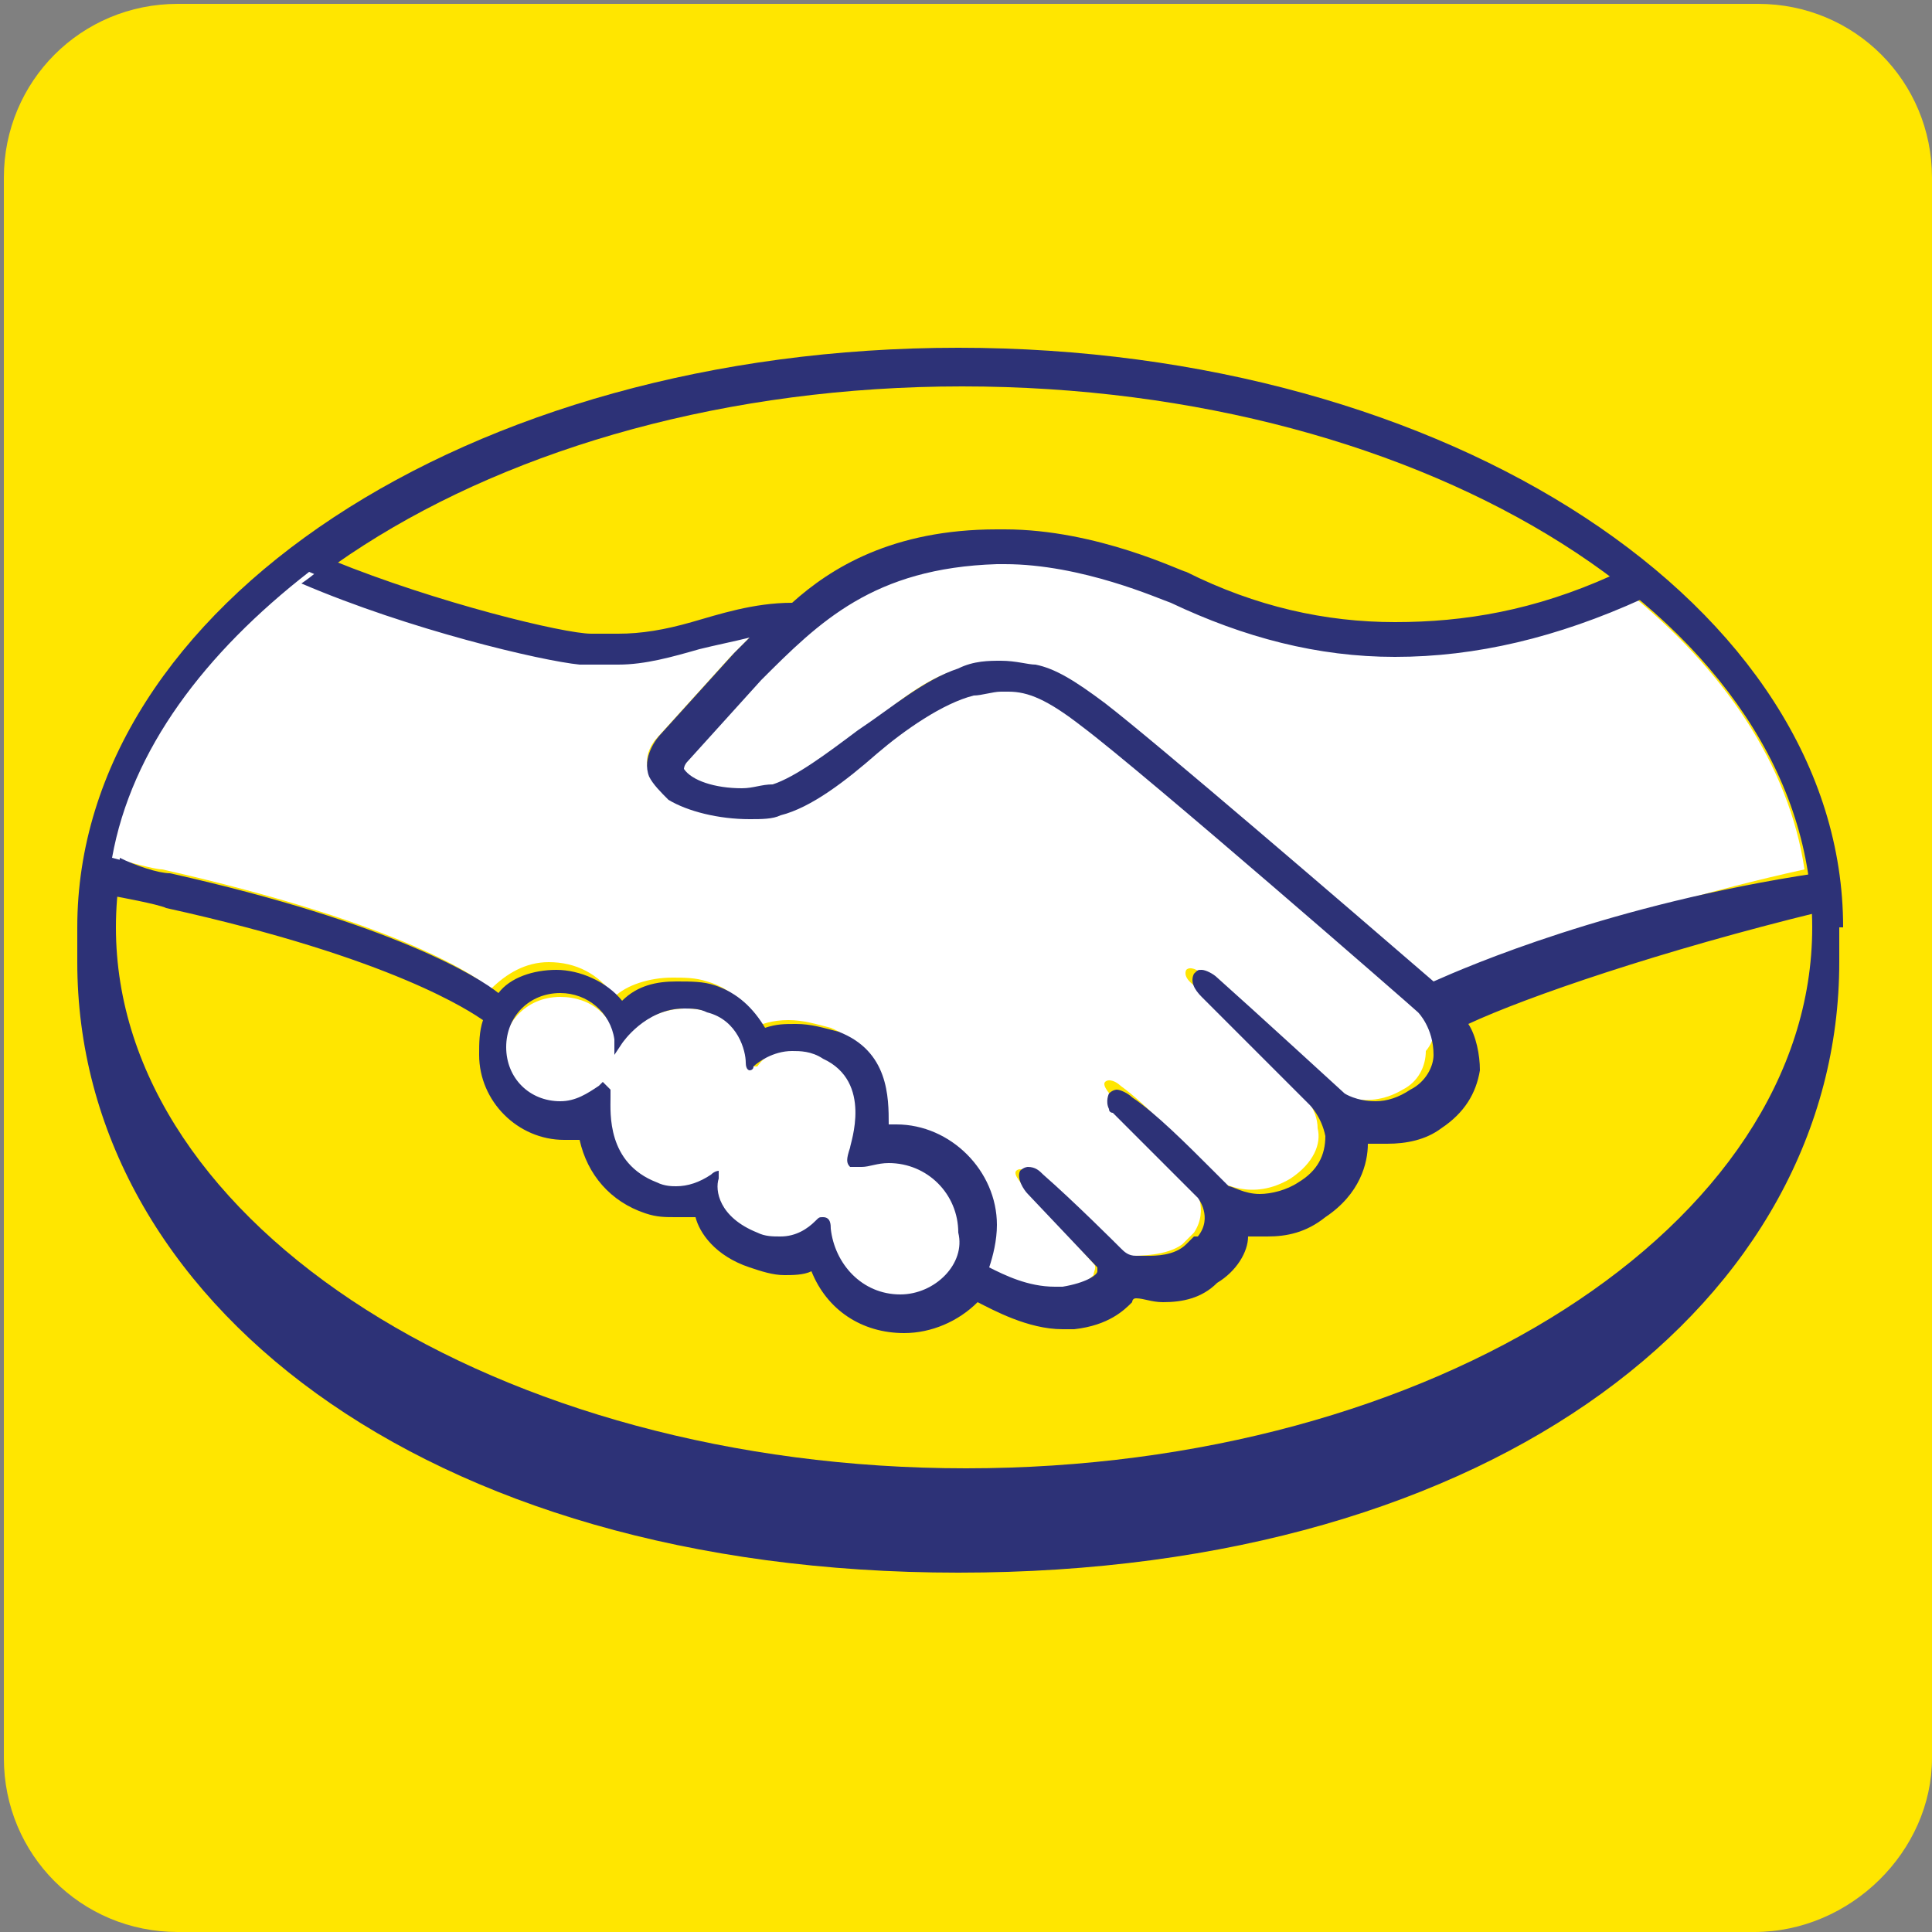
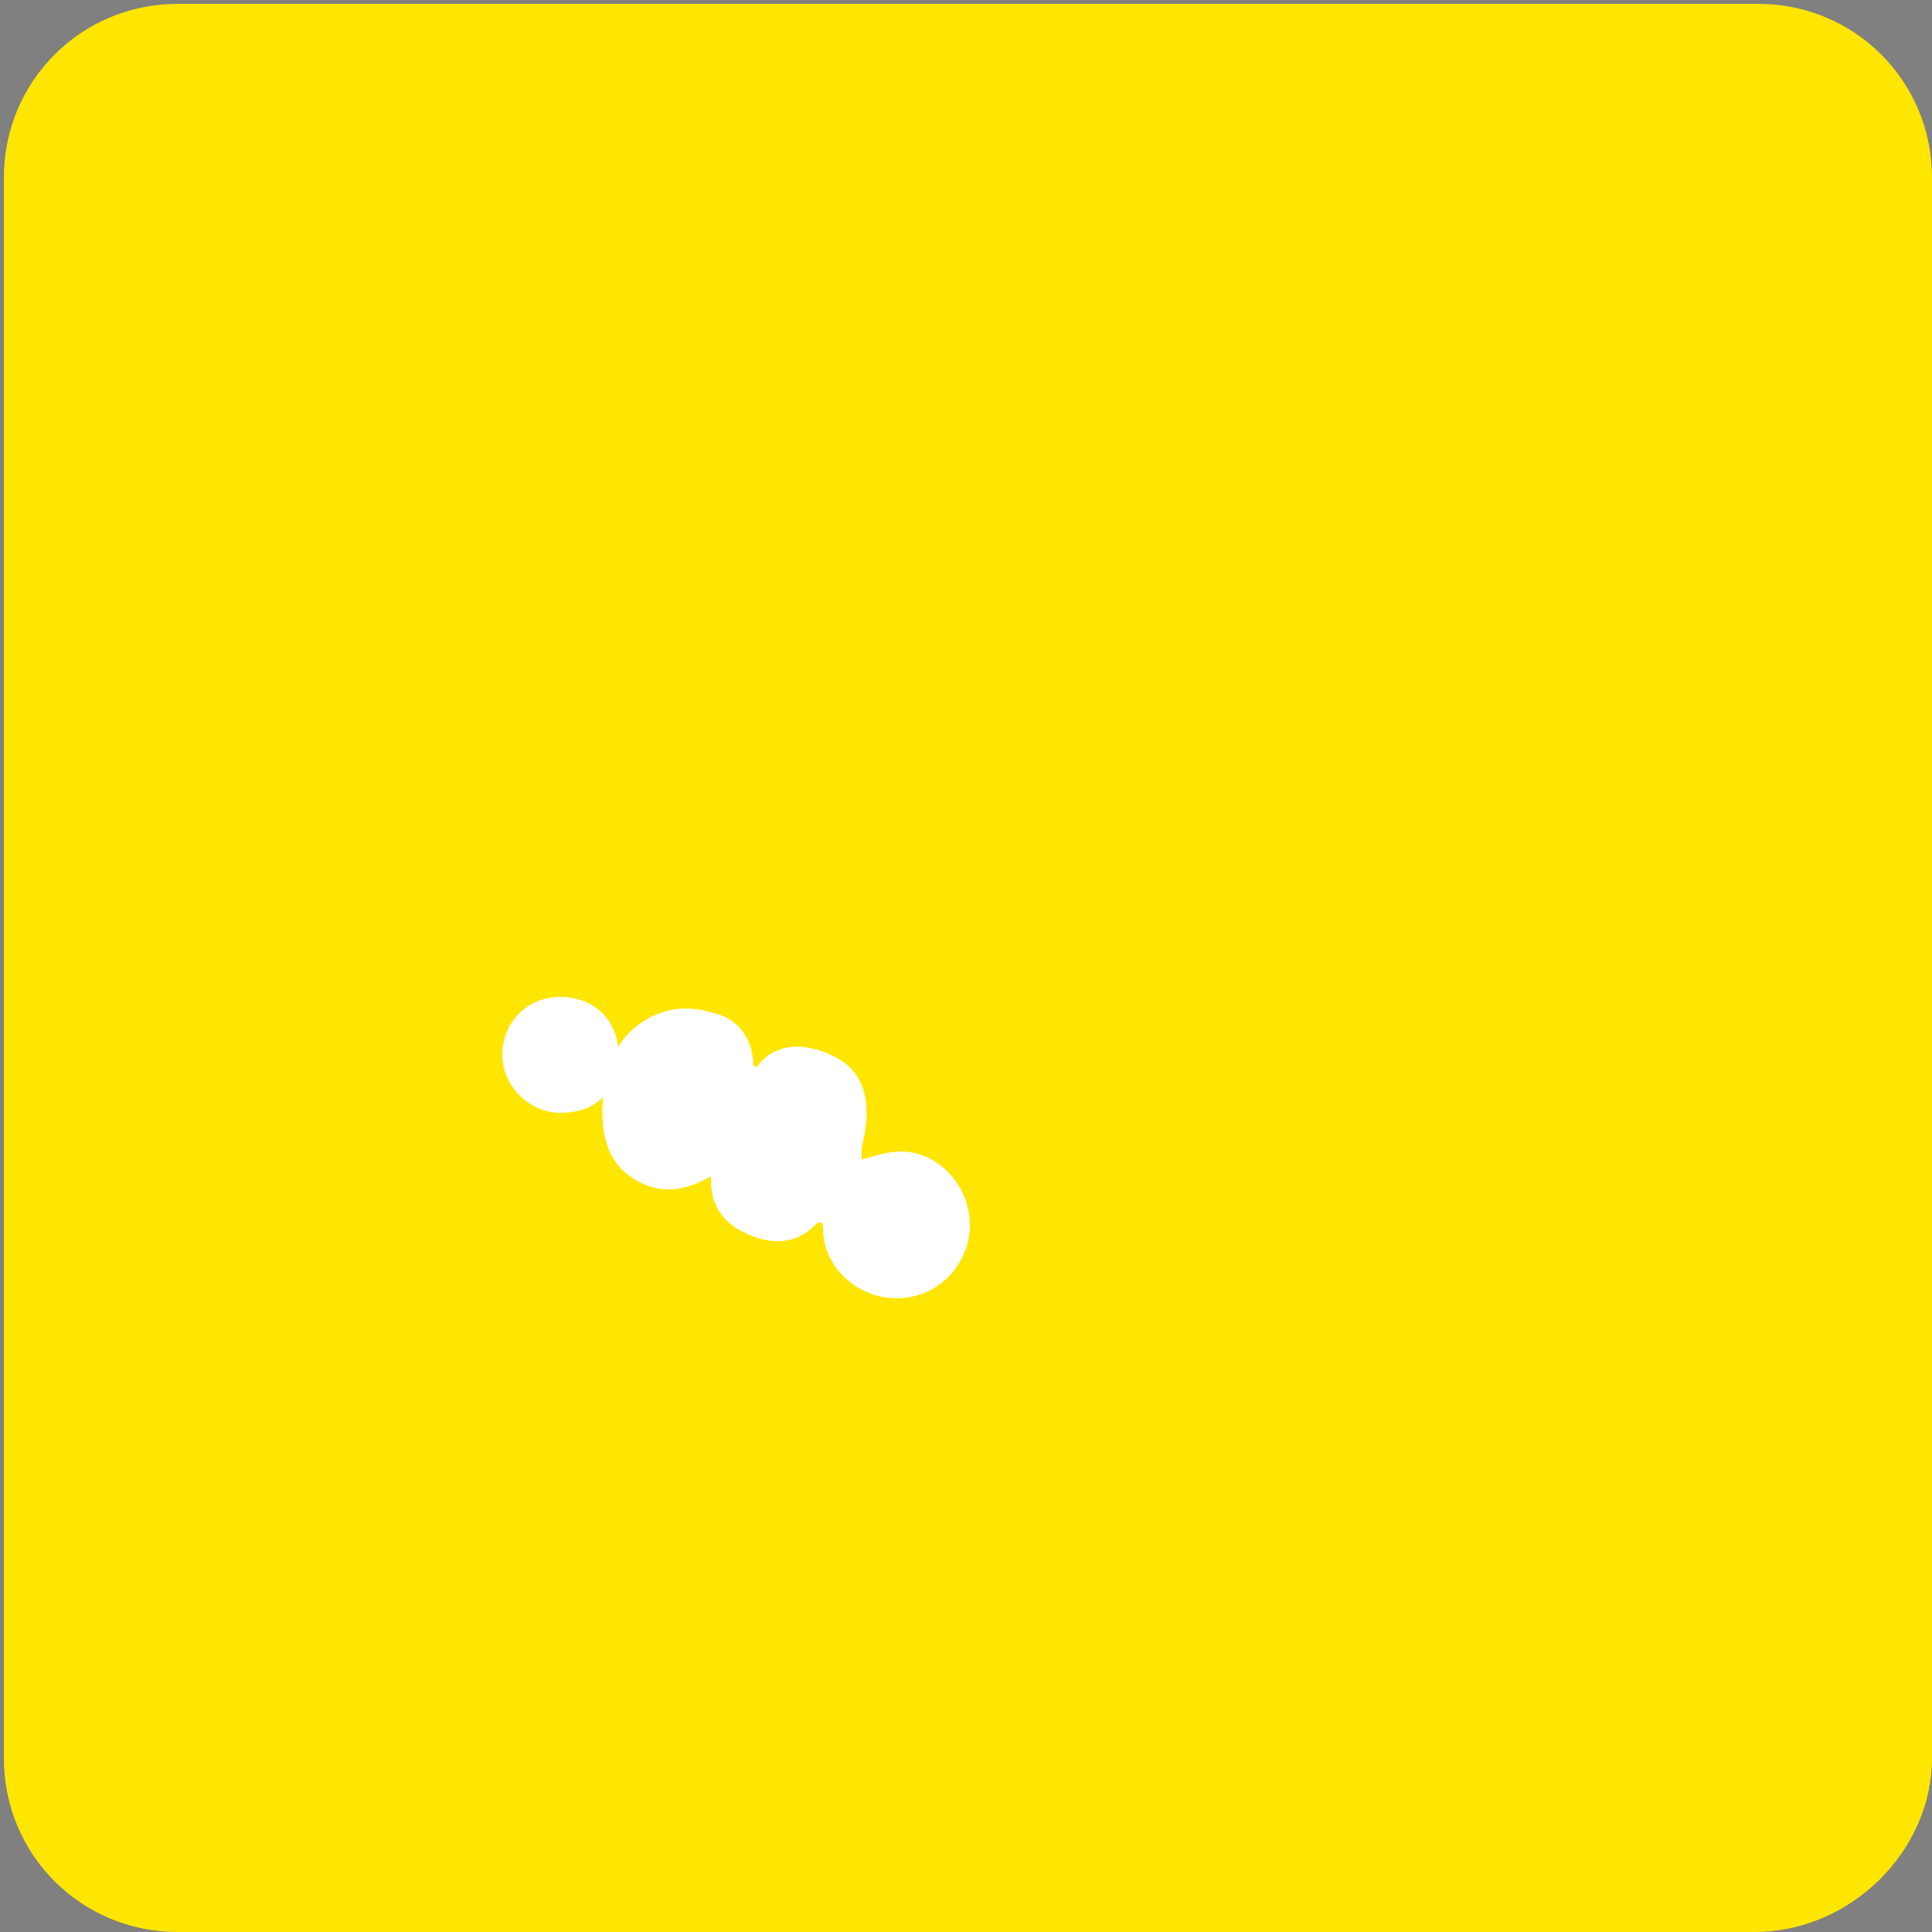
<svg xmlns="http://www.w3.org/2000/svg" version="1.1" id="Layer_1" x="0px" y="0px" viewBox="0 0 50 50" style="enable-background:new 0 0 50 50;" xml:space="preserve">
  <rect x="0" y="0" width="50" height="50" fill="#808080" stroke="none" />
  <style type="text/css">
	.st0{fill:#FFE600;}
	.st1{fill:#2D3277;}
	.st2{fill:#FFFFFF;}
</style>
  <path class="st0" d="M45.4,50H4.6c-2.5,0-4.5-2-4.5-4.5V4.6c0-2.5,2-4.5,4.5-4.5h40.9c2.5,0,4.5,2,4.5,4.5v40.9  C50,47.9,47.9,50,45.4,50z" />
  <g>
    <g>
-       <path class="st1" d="M50,45 M47.7,24C47.7,15.7,37.5,9,24.8,9S2,15.7,2,24v0.9c0,8.7,8.9,15.8,22.8,15.8c14,0,22.8-7.1,22.8-15.8    V24z" />
-     </g>
-     <path class="st0" d="M46.9,24c0,7.7-9.8,14-21.9,14S3,31.7,3,24s9.8-14,21.9-14S46.9,16.2,46.9,24z" />
+       </g>
    <g>
-       <path class="st2" d="M17.6,19.5c0,0-0.2,0.2-0.1,0.4c0.3,0.4,1.4,0.7,2.5,0.4c0.6-0.1,1.5-0.8,2.3-1.4c0.9-0.7,1.7-1.4,2.6-1.6    c0.9-0.3,1.5-0.1,1.9,0c0.4,0.1,0.9,0.4,1.7,1c1.5,1.1,7.5,6.4,8.6,7.3c0.8-0.4,4.6-2,9.6-3.1c-0.4-2.7-2.1-5.2-4.6-7.2    c-3.5,1.4-7.7,2.2-11.9,0.2c0,0-2.3-1.1-4.5-1c-3.3,0.1-4.7,1.5-6.2,3L17.6,19.5z" />
-       <path class="st2" d="M36.8,26.2c0,0-7.1-6.2-8.7-7.4c-0.9-0.7-1.4-0.9-2-1c-0.3,0-0.7,0-1,0.1c-0.7,0.2-1.7,0.9-2.6,1.5    c-0.9,0.7-1.7,1.4-2.5,1.5c-1,0.2-2.2,0-2.7-0.4c-0.2-0.1-0.4-0.3-0.5-0.5c-0.2-0.5,0.2-0.9,0.2-0.9l1.9-2.1l0.7-0.7    c-0.6,0.1-1.2,0.2-1.8,0.4c-0.7,0.2-1.4,0.4-2.1,0.4c-0.3,0-1.8-0.2-2.1-0.3c-1.8-0.5-3.3-1-5.6-2c-2.7,2.1-4.6,4.6-5.1,7.4    c0.4,0.1,1.1,0.3,1.3,0.3c6.2,1.4,8.2,2.8,8.5,3.1c0.4-0.4,0.9-0.7,1.5-0.7c0.7,0,1.3,0.3,1.7,0.9c0.3-0.3,0.9-0.5,1.5-0.5    c0.3,0,0.6,0,0.9,0.1c0.7,0.2,1.1,0.7,1.2,1.2c0.2-0.1,0.5-0.2,0.9-0.2s0.7,0.1,1.1,0.2c1.2,0.5,1.3,1.6,1.2,2.5h0.2    c1.4,0,2.5,1.1,2.5,2.5c0,0.4-0.1,0.8-0.3,1.2c0.4,0.2,1.3,0.7,2.2,0.6c0.7-0.1,0.9-0.3,1-0.4c0-0.1,0.1-0.2,0-0.3l-1.8-2    c0,0-0.3-0.3-0.2-0.4c0.1-0.1,0.3,0,0.4,0.1c0.9,0.8,2,1.9,2,1.9s0.1,0.1,0.5,0.2c0.3,0,1,0,1.4-0.3c0.1-0.1,0.2-0.2,0.3-0.3    c0.4-0.6,0-1.2,0-1.2l-2.1-2.3c0,0-0.3-0.3-0.2-0.4s0.3,0,0.4,0.1c0.7,0.5,1.6,1.5,2.4,2.4c0.2,0.1,1,0.6,2,0    c0.6-0.4,0.8-0.9,0.7-1.3c0-0.5-0.4-0.9-0.4-0.9l-2.8-2.8c0,0-0.3-0.2-0.2-0.4c0.1-0.1,0.3,0,0.4,0.1c0.9,0.8,3.3,3,3.3,3    c0,0,0.9,0.6,1.9,0c0.4-0.2,0.6-0.6,0.6-1C37.4,26.6,36.8,26.2,36.8,26.2z" />
      <path class="st2" d="M23.3,29.8c-0.4,0-0.9,0.2-1,0.2c0,0,0-0.2,0-0.3c0-0.1,0.6-1.8-0.8-2.4c-1.1-0.5-1.7,0-1.9,0.3    c0,0-0.1,0-0.1,0c0-0.3-0.1-1.2-1.1-1.4c-1.3-0.4-2.2,0.5-2.4,0.9c-0.1-0.8-0.7-1.3-1.5-1.3c-0.9,0-1.5,0.7-1.5,1.5    s0.7,1.5,1.5,1.5c0.4,0,0.8-0.1,1.1-0.4v0c0,0.4-0.2,1.8,1.2,2.3c0.6,0.2,1.1,0,1.5-0.2c0.1-0.1,0.1,0,0.1,0c0,0.3,0,1.1,1.1,1.5    c0.8,0.3,1.3,0,1.6-0.3c0.1-0.1,0.2-0.1,0.2,0.1c0,1,0.9,1.8,1.9,1.8c1.1,0,1.9-0.9,1.9-1.9S24.3,29.8,23.3,29.8L23.3,29.8z" />
    </g>
-     <path class="st1" d="M37.1,25.4c-2.2-1.9-7.2-6.2-8.5-7.2c-0.8-0.6-1.3-0.9-1.8-1c-0.2,0-0.5-0.1-0.9-0.1c-0.3,0-0.7,0-1.1,0.2   c-0.9,0.3-1.7,1-2.6,1.6l0,0c-0.8,0.6-1.6,1.2-2.2,1.4c-0.3,0-0.5,0.1-0.8,0.1c-0.7,0-1.3-0.2-1.5-0.5c0,0,0-0.1,0.1-0.2l1.9-2.1   c1.5-1.5,2.9-2.9,6.1-3H26c2,0,4,0.9,4.3,1c1.9,0.9,3.8,1.4,5.8,1.4c2.1,0,4.2-0.5,6.4-1.5c-0.2-0.2-0.5-0.4-0.8-0.6   c-2,0.9-3.8,1.2-5.6,1.2c-1.8,0-3.6-0.4-5.4-1.3c-0.1,0-2.3-1.1-4.7-1.1h-0.2c-2.7,0-4.3,1-5.3,1.9c-1,0-1.9,0.3-2.6,0.5   c-0.7,0.2-1.3,0.3-1.9,0.3h-0.7c-0.7,0-4-0.8-6.7-1.9c-0.3,0.2-0.5,0.4-0.8,0.6c2.8,1.2,6.2,2,7.2,2.1c0.3,0,0.6,0,1,0   c0.7,0,1.4-0.2,2.1-0.4c0.4-0.1,0.9-0.2,1.3-0.3L19,16.9l-1.9,2.1c-0.1,0.1-0.5,0.6-0.3,1.1c0.1,0.2,0.3,0.4,0.5,0.6   c0.5,0.3,1.3,0.5,2.1,0.5c0.3,0,0.6,0,0.8-0.1c0.8-0.2,1.7-0.9,2.5-1.6c0.7-0.6,1.7-1.3,2.5-1.5c0.2,0,0.5-0.1,0.7-0.1h0.2   c0.5,0,1,0.2,1.9,0.9c1.6,1.2,8.6,7.3,8.7,7.4c0,0,0.4,0.4,0.4,1.1c0,0.3-0.2,0.7-0.6,0.9c-0.3,0.2-0.6,0.3-0.9,0.3   c-0.5,0-0.8-0.2-0.8-0.2s-2.4-2.2-3.3-3c-0.1-0.1-0.3-0.2-0.4-0.2c-0.1,0-0.1,0-0.2,0.1c-0.1,0.2,0,0.4,0.2,0.6l2.8,2.8   c0,0,0.3,0.3,0.4,0.8c0,0.5-0.2,0.9-0.7,1.2c-0.3,0.2-0.7,0.3-1,0.3c-0.4,0-0.7-0.2-0.8-0.2l-0.4-0.4c-0.7-0.7-1.5-1.5-2.1-1.9   c-0.1-0.1-0.3-0.2-0.4-0.2c0,0-0.1,0-0.2,0.1c0,0-0.1,0.2,0,0.4c0,0.1,0.1,0.1,0.1,0.1L31,31c0,0,0.4,0.5,0,1L30.9,32l-0.2,0.2   c-0.3,0.3-0.8,0.3-1,0.3h-0.3c-0.2,0-0.3-0.1-0.4-0.2c-0.1-0.1-1.2-1.2-2-1.9c-0.1-0.1-0.2-0.2-0.4-0.2c0,0-0.1,0-0.2,0.1   c-0.1,0.2,0.1,0.5,0.2,0.6l1.8,1.9c0,0,0,0,0,0.1c0,0.1-0.3,0.3-0.9,0.4h-0.2c-0.7,0-1.3-0.3-1.7-0.5c0.1-0.3,0.2-0.7,0.2-1.1   c0-1.4-1.2-2.6-2.6-2.6H23c0-0.7,0-1.9-1.3-2.4c-0.4-0.1-0.7-0.2-1.1-0.2c-0.3,0-0.5,0-0.8,0.1c-0.3-0.5-0.7-0.9-1.3-1.1   c-0.3-0.1-0.6-0.1-1-0.1c-0.5,0-1,0.1-1.4,0.5c-0.4-0.5-1.1-0.8-1.7-0.8c-0.6,0-1.2,0.2-1.5,0.6c-0.5-0.4-2.7-1.8-8.5-3.1   c-0.3,0-0.9-0.2-1.3-0.4c0,0.3-0.1,0.6-0.1,1c0,0,1.1,0.2,1.3,0.3c5.9,1.3,7.9,2.7,8.2,2.9c-0.1,0.3-0.1,0.6-0.1,0.9   c0,1.2,1,2.2,2.2,2.2c0.1,0,0.3,0,0.4,0c0.2,0.9,0.8,1.6,1.7,1.9c0.3,0.1,0.5,0.1,0.8,0.1c0.1,0,0.3,0,0.5,0c0.1,0.4,0.5,1,1.4,1.3   c0.3,0.1,0.6,0.2,0.9,0.2c0.2,0,0.5,0,0.7-0.1c0.4,1,1.3,1.6,2.4,1.6c0.7,0,1.4-0.3,1.9-0.8c0.4,0.2,1.3,0.7,2.2,0.7h0.3   c0.9-0.1,1.3-0.5,1.5-0.7c0,0,0-0.1,0.1-0.1c0.2,0,0.4,0.1,0.7,0.1c0.5,0,1-0.1,1.4-0.5c0.5-0.3,0.8-0.8,0.8-1.2c0.1,0,0.3,0,0.5,0   c0.5,0,1-0.1,1.5-0.5c0.9-0.6,1.1-1.4,1.1-1.9c0.1,0,0.3,0,0.5,0c0.5,0,1-0.1,1.4-0.4c0.6-0.4,0.9-0.9,1-1.5c0-0.4-0.1-0.9-0.3-1.2   c1.5-0.7,5-1.9,9.1-2.9c0-0.3,0-0.6-0.1-1C41.7,23.4,38,25,37.1,25.4L37.1,25.4z M23.3,33.5c-1,0-1.7-0.8-1.8-1.7   c0-0.1,0-0.3-0.2-0.3c-0.1,0-0.1,0-0.2,0.1c-0.2,0.2-0.5,0.4-0.9,0.4c-0.2,0-0.4,0-0.6-0.1c-1-0.4-1.1-1.1-1-1.4c0-0.1,0-0.1,0-0.2   l0,0h0c0,0-0.1,0-0.2,0.1c-0.3,0.2-0.6,0.3-0.9,0.3c-0.1,0-0.3,0-0.5-0.1c-1.3-0.5-1.2-1.8-1.2-2.2c0-0.1,0-0.1,0-0.2L15.6,28   l-0.1,0.1c-0.3,0.2-0.6,0.4-1,0.4c-0.8,0-1.4-0.6-1.4-1.4s0.6-1.4,1.4-1.4c0.7,0,1.3,0.5,1.4,1.2l0,0.4l0.2-0.3   c0,0,0.6-0.9,1.6-0.9c0.2,0,0.4,0,0.6,0.1c0.8,0.2,1,1,1,1.3c0,0.2,0.1,0.2,0.1,0.2c0,0,0.1,0,0.1-0.1c0.1-0.1,0.5-0.4,1-0.4   c0.2,0,0.5,0,0.8,0.2c1.3,0.6,0.7,2.2,0.7,2.3c-0.1,0.3-0.1,0.4,0,0.5h0.1c0,0,0.1,0,0.2,0c0.2,0,0.4-0.1,0.7-0.1   c1,0,1.8,0.8,1.8,1.8C25,32.7,24.2,33.5,23.3,33.5L23.3,33.5z" />
  </g>
</svg>